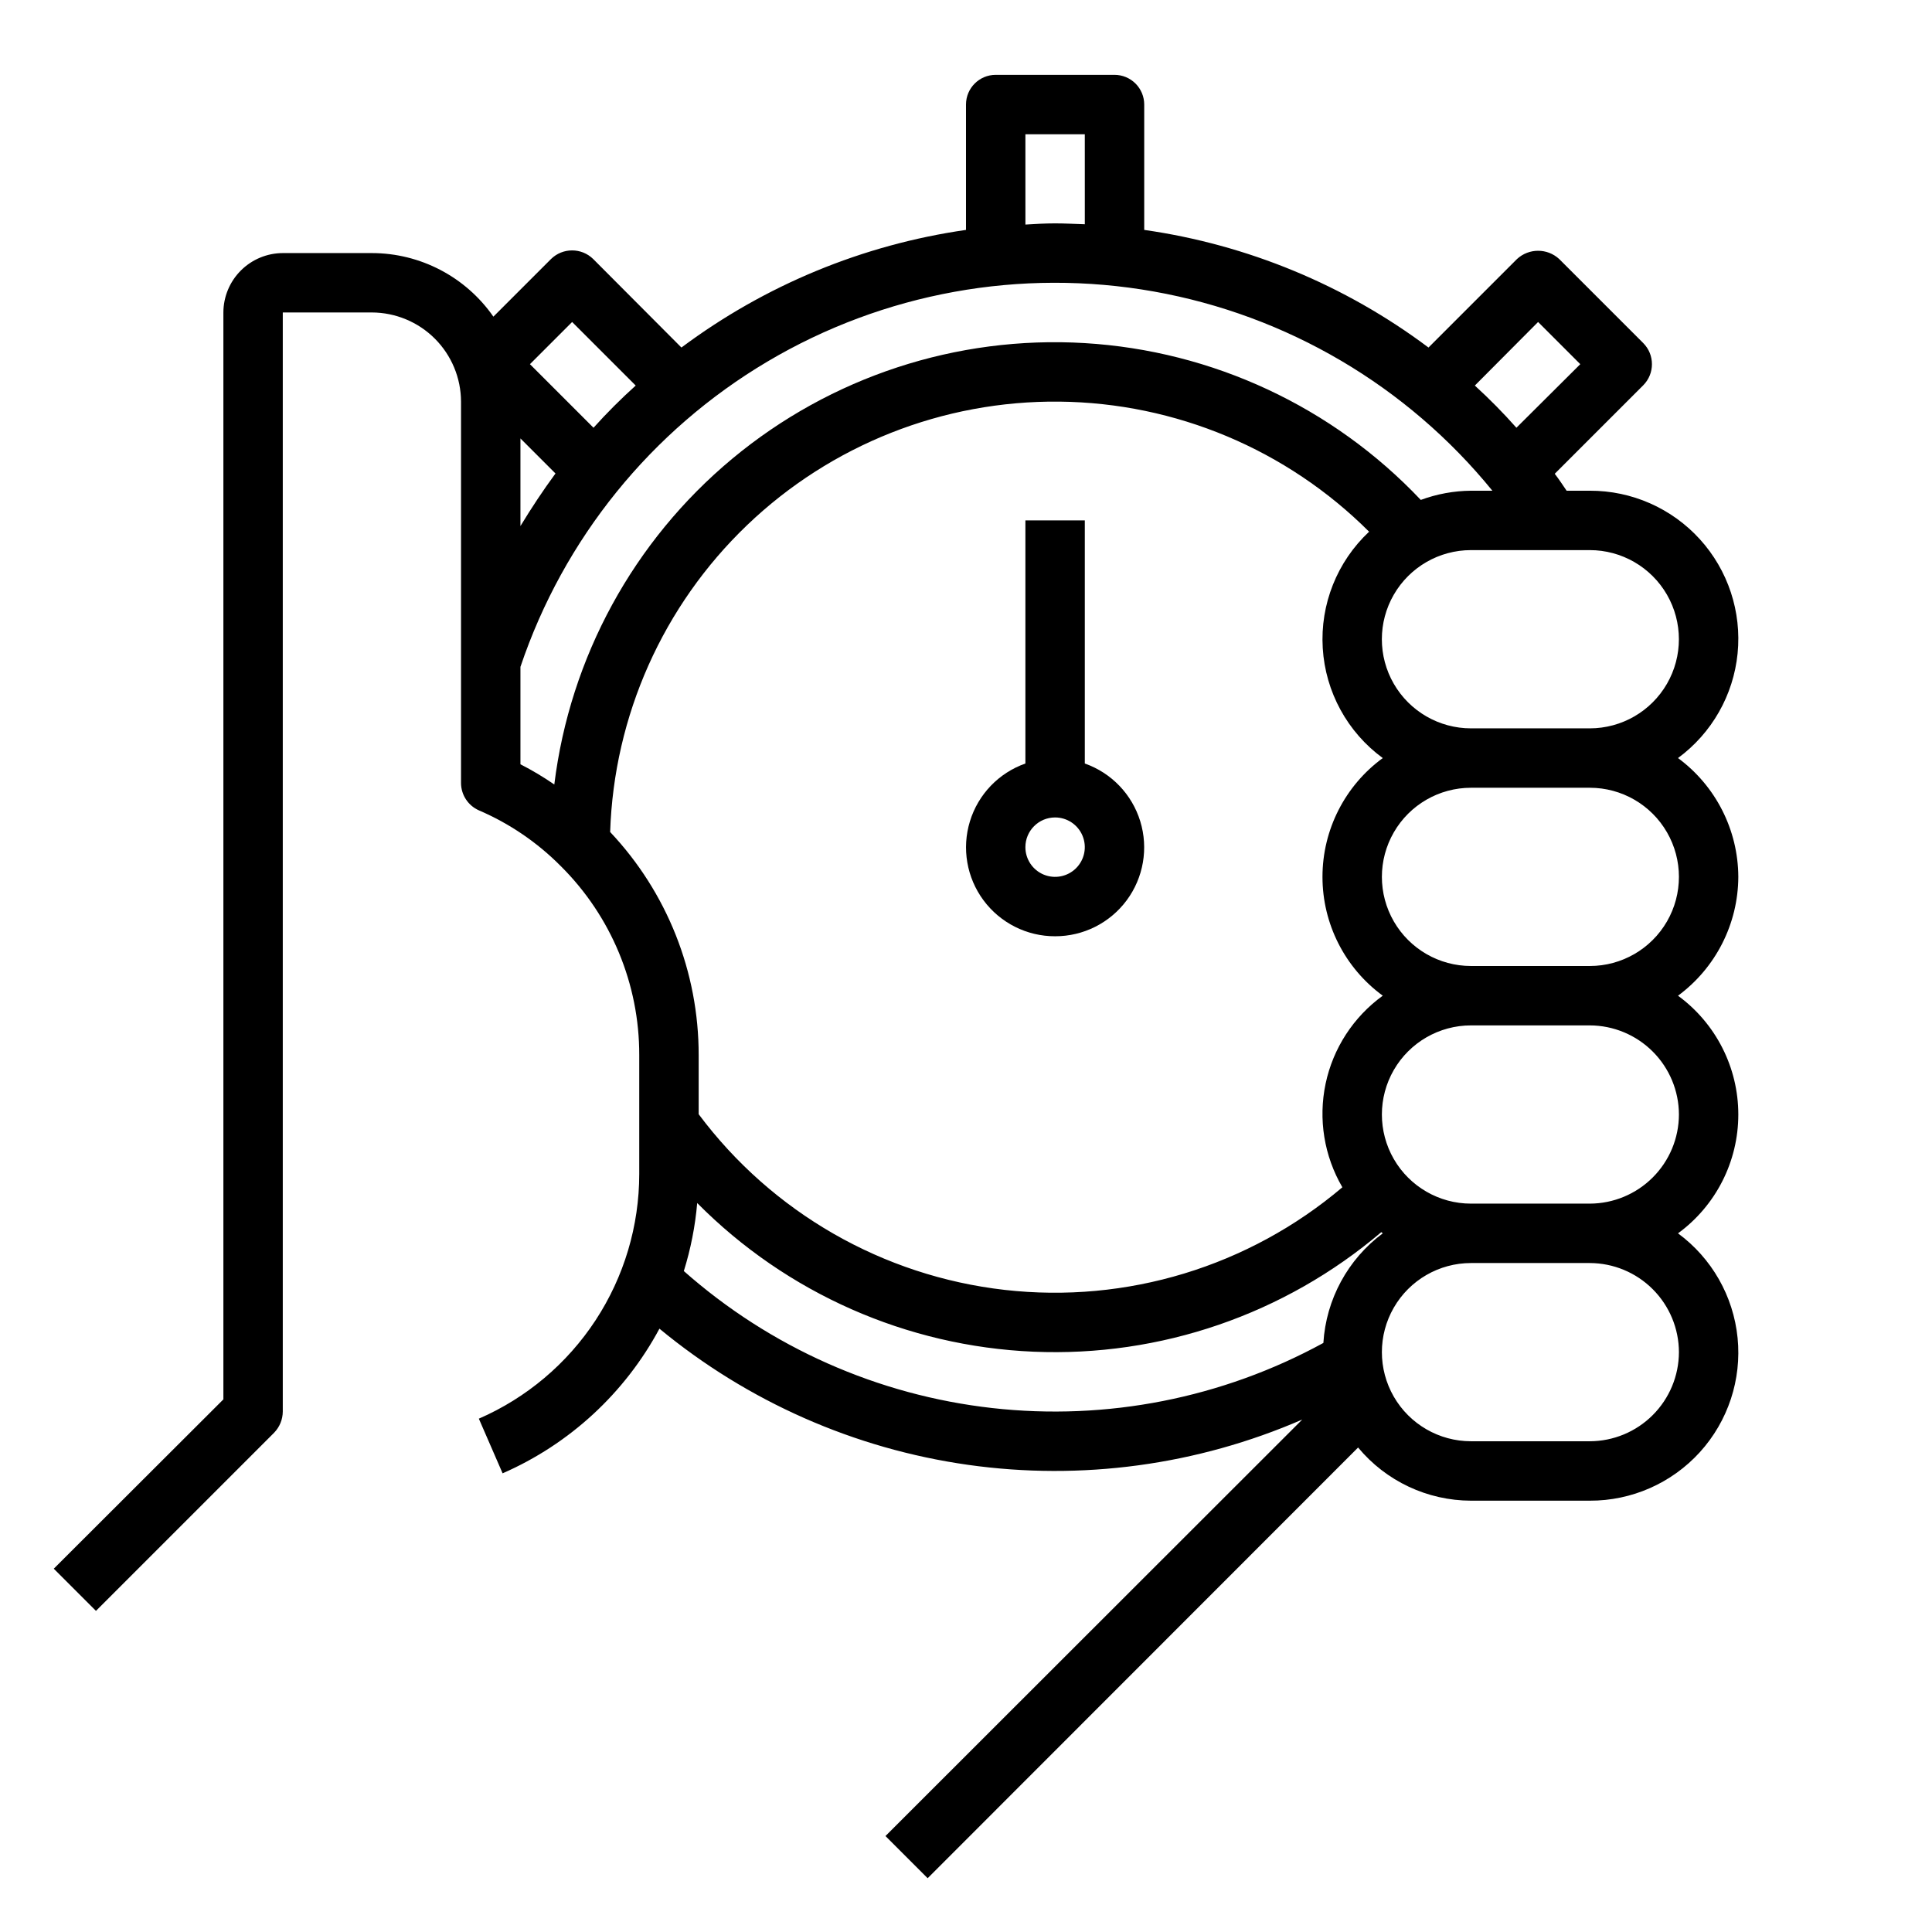
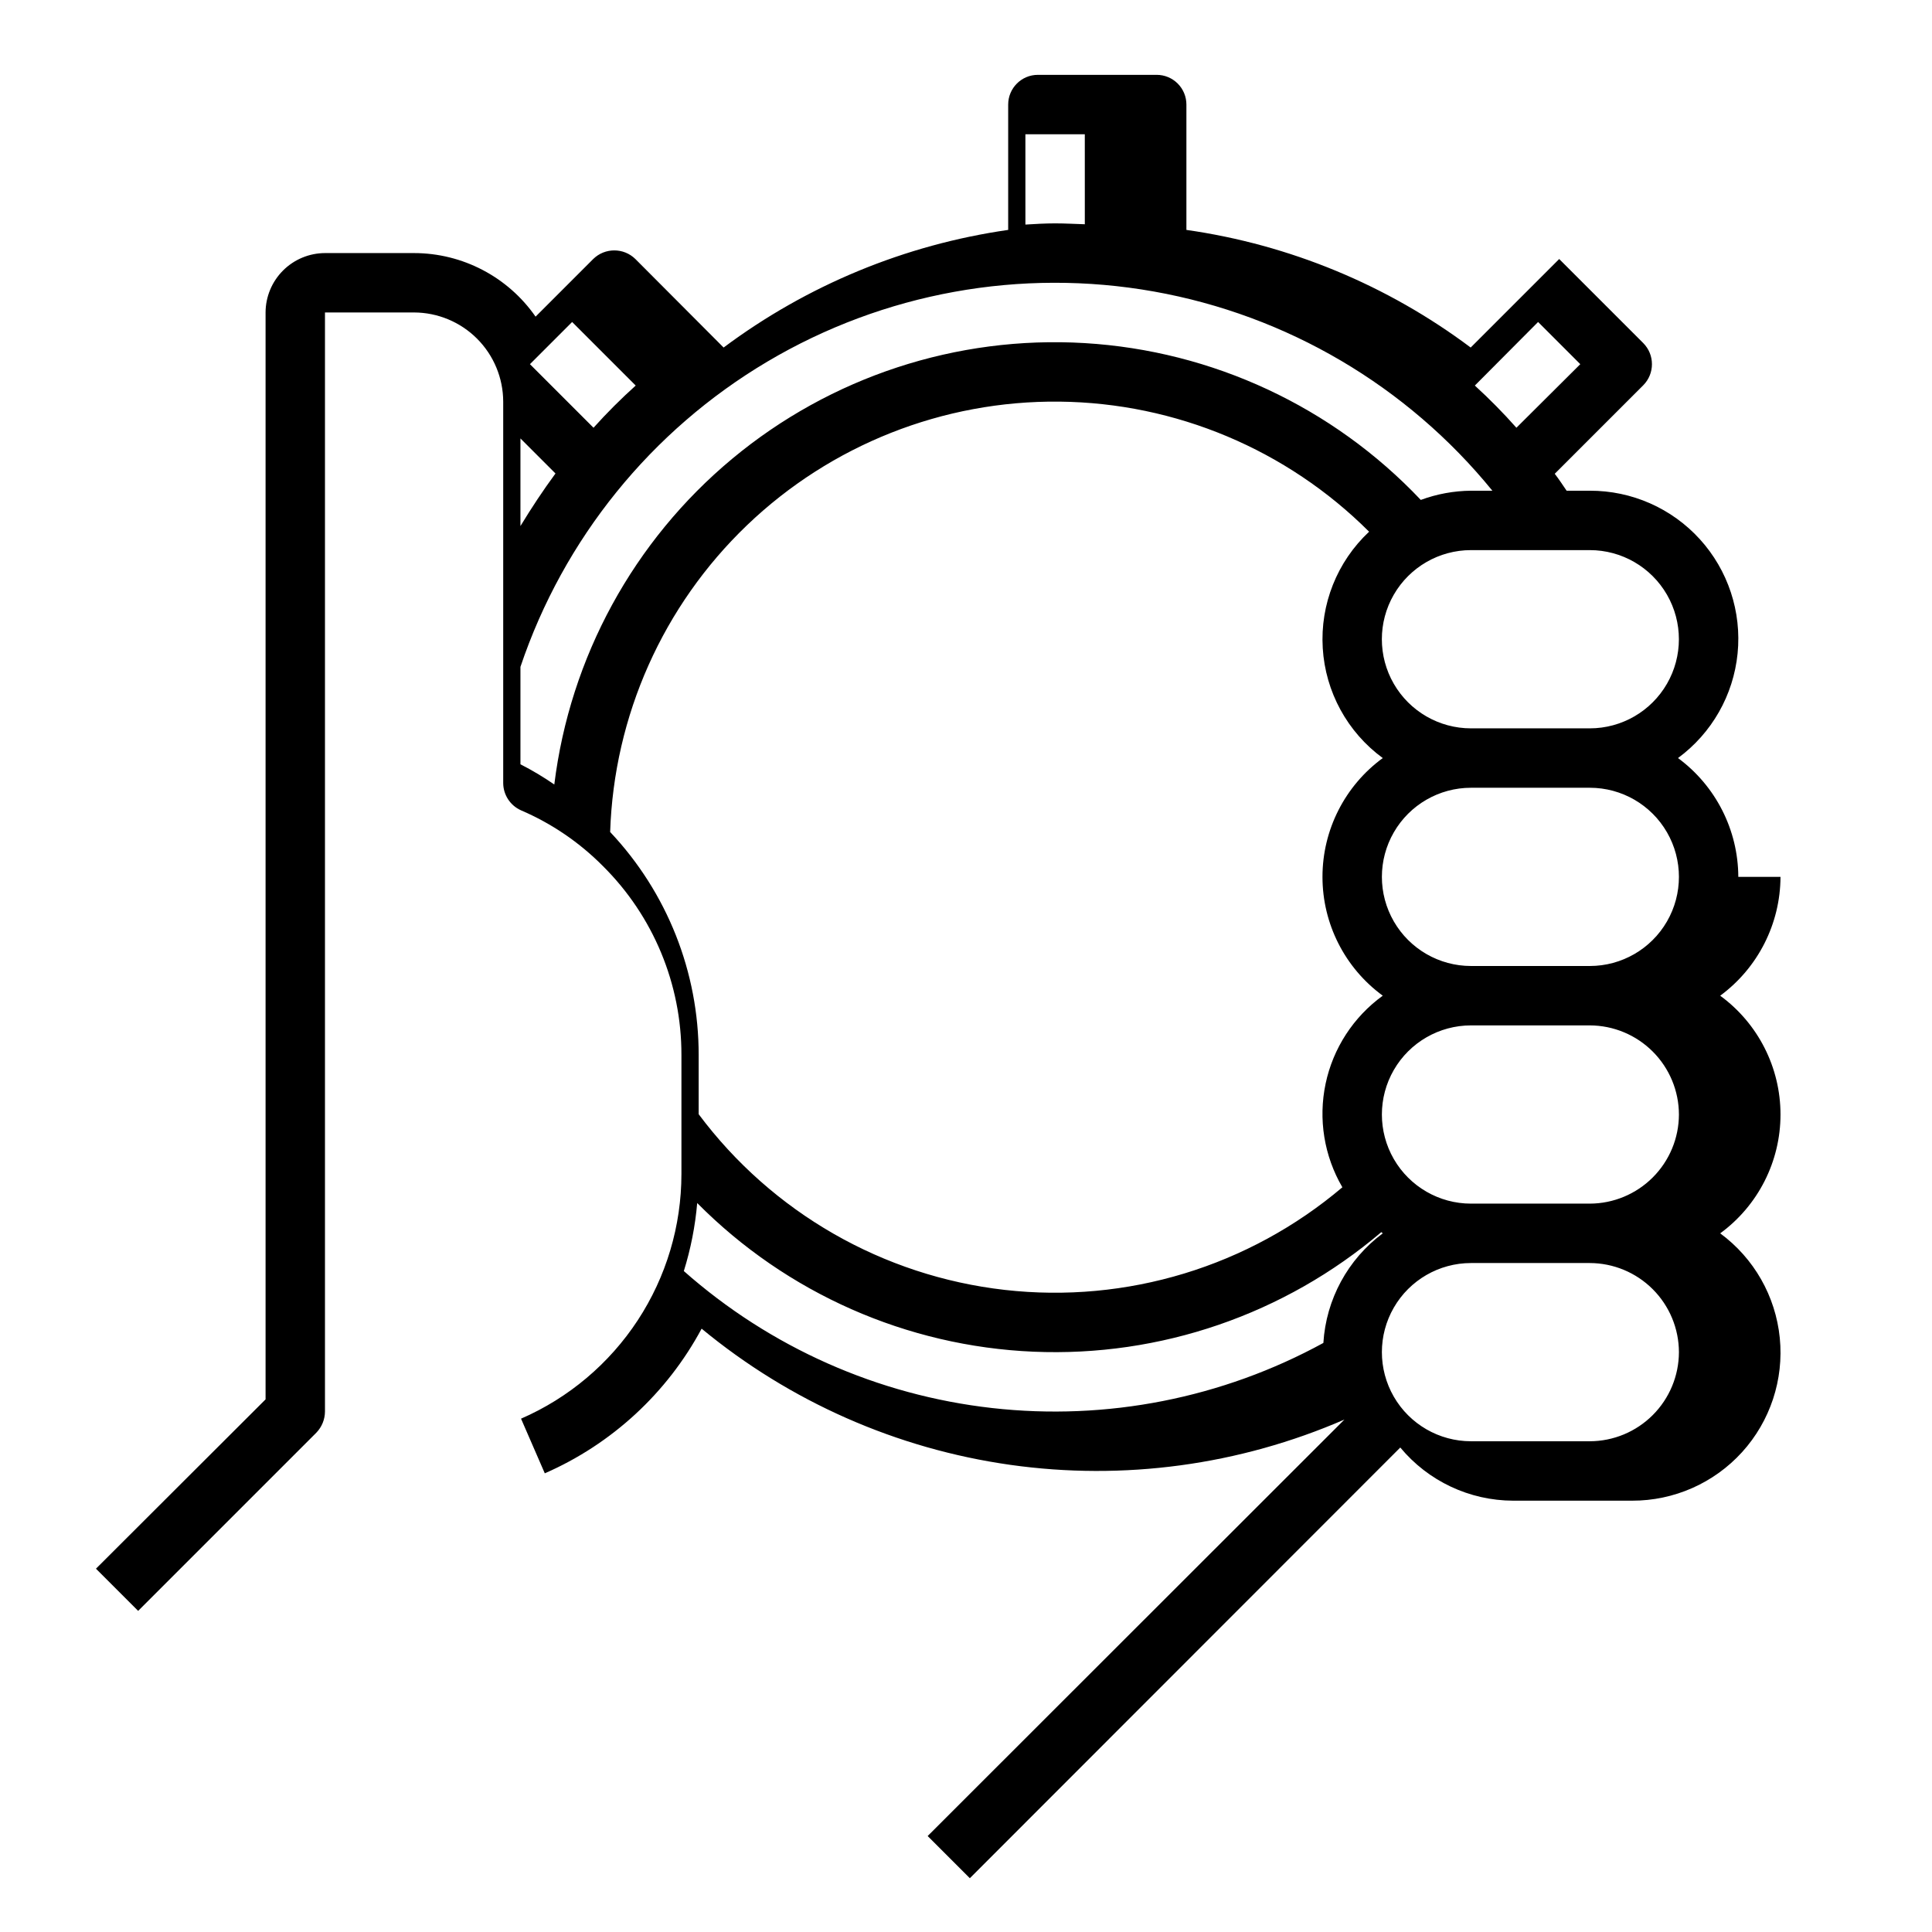
<svg xmlns="http://www.w3.org/2000/svg" fill="#000000" width="800px" height="800px" version="1.1" viewBox="144 144 512 512">
  <g>
-     <path d="m604.67 376.38c-0.051-12.434-5.977-24.109-15.98-31.488 8.945-6.582 14.684-16.652 15.789-27.703 1.105-11.055-2.527-22.055-9.992-30.281-7.469-8.223-18.07-12.898-29.176-12.863h-6.141c-1.023-1.496-2.047-3.07-3.148-4.488l23.457-23.457c3.07-3.094 3.07-8.086 0-11.18l-22.277-22.277c-3.156-2.914-8.023-2.914-11.18 0l-23.457 23.457c-22.094-16.555-48.004-27.277-75.336-31.172v-33.219c0-2.09-0.828-4.09-2.305-5.566-1.477-1.477-3.481-2.309-5.566-2.309h-31.488c-4.348 0-7.871 3.527-7.871 7.875v33.219c-27.348 3.926-53.277 14.645-75.414 31.172l-23.383-23.457c-3.102-3.043-8.074-3.043-11.176 0l-15.273 15.273c-7.332-10.543-19.355-16.836-32.195-16.848h-23.617c-4.172 0.012-8.168 1.676-11.117 4.625-2.949 2.949-4.613 6.945-4.625 11.117v288.04l-44.949 44.871 11.18 11.18 47.23-47.23v-0.004c1.449-1.5 2.266-3.504 2.281-5.59v-291.27h23.617c6.258 0.02 12.254 2.516 16.68 6.938 4.422 4.426 6.918 10.422 6.938 16.68v101.08c0.012 3.133 1.859 5.969 4.723 7.242 8.125 3.488 15.504 8.512 21.727 14.797 13.332 13.246 20.816 31.273 20.781 50.066v31.488c0 13.777-4.019 27.258-11.57 38.781-7.555 11.52-18.305 20.59-30.938 26.086l6.297 14.484c17.758-7.762 32.395-21.262 41.562-38.336 23.406 19.344 51.711 31.832 81.777 36.086 30.066 4.25 60.723 0.098 88.574-12l-110.45 110.37 11.18 11.18 114.07-114.14c7.387 8.902 18.344 14.062 29.914 14.09h31.488c11.105 0.035 21.707-4.641 29.176-12.863 7.465-8.227 11.098-19.23 9.992-30.281-1.105-11.055-6.844-21.121-15.789-27.703 10.043-7.348 15.98-19.047 15.98-31.488 0-12.445-5.938-24.141-15.98-31.488 10.004-7.379 15.93-19.055 15.98-31.488zm-39.359-86.594c8.438 0 16.23 4.504 20.449 11.809 4.219 7.309 4.219 16.309 0 23.617-4.219 7.305-12.012 11.809-20.449 11.809h-31.488c-8.438 0-16.234-4.504-20.453-11.809-4.219-7.309-4.219-16.309 0-23.617 4.219-7.305 12.016-11.809 20.453-11.809zm-13.699-60.457 11.18 11.18-16.926 16.848c-3.473-3.922-7.152-7.652-11.02-11.18zm-135.87-49.75h15.742l0.004 23.852c-2.598-0.078-5.195-0.234-7.871-0.234-2.676 0-5.273 0.156-7.871 0.316zm-120.12 49.75 16.848 16.848h-0.004c-3.918 3.527-7.652 7.258-11.176 11.18l-16.848-16.848zm-13.699 30.859 9.289 9.289c-3.305 4.488-6.375 9.133-9.289 13.934zm8.973 91.711c-2.867-1.98-5.867-3.769-8.973-5.356v-25.82c11.426-33.941 34.656-62.652 65.465-80.91 30.812-18.254 67.152-24.84 102.41-18.559 35.258 6.281 67.09 25.016 89.699 52.789h-5.668c-4.543 0.043-9.043 0.867-13.305 2.441-23.336-24.68-55.199-39.539-89.105-41.562-33.902-2.019-67.305 8.949-93.41 30.68-26.102 21.73-42.949 52.586-47.113 86.297zm14.801 12.594c1-30.801 14.016-59.984 36.27-81.305 22.25-21.316 51.965-33.074 82.781-32.754 30.812 0.32 60.277 12.695 82.078 34.473-8.48 7.938-12.988 19.246-12.285 30.844 0.699 11.598 6.531 22.281 15.906 29.141-10.043 7.348-15.977 19.043-15.977 31.488 0 12.445 5.934 24.141 15.977 31.488-7.769 5.621-13.172 13.934-15.148 23.32-1.98 9.387-0.395 19.172 4.445 27.453-24.801 21.02-57.18 30.863-89.48 27.195-32.301-3.668-61.652-20.516-81.109-46.559v-15.668c0.023-21.98-8.371-43.133-23.457-59.117zm189.01 135.4c-26.781 14.641-57.422 20.664-87.754 17.254-30.328-3.406-58.867-16.086-81.73-36.305 1.828-5.863 3.016-11.906 3.543-18.027 23.684 23.895 55.52 37.965 89.133 39.398 33.613 1.43 66.527-9.887 92.16-31.684 0.156 0.078 0.234 0.234 0.395 0.316h-0.004c-9.273 6.887-15.035 17.516-15.742 29.047zm94.227 2.441c-0.016 6.258-2.512 12.254-6.938 16.676-4.422 4.426-10.418 6.922-16.676 6.938h-31.488c-8.438 0-16.234-4.5-20.453-11.805-4.219-7.309-4.219-16.312 0-23.617 4.219-7.309 12.016-11.809 20.453-11.809h31.488c6.258 0.02 12.254 2.512 16.676 6.938 4.426 4.426 6.922 10.422 6.938 16.68zm0-62.977c-0.016 6.258-2.512 12.254-6.938 16.676-4.422 4.426-10.418 6.922-16.676 6.941h-31.488c-8.438 0-16.234-4.504-20.453-11.809-4.219-7.309-4.219-16.309 0-23.617 4.219-7.309 12.016-11.809 20.453-11.809h31.488c6.258 0.02 12.254 2.512 16.676 6.938 4.426 4.426 6.922 10.422 6.938 16.68zm-23.617-39.359h-31.484c-8.438 0-16.234-4.504-20.453-11.809-4.219-7.309-4.219-16.309 0-23.617 4.219-7.309 12.016-11.809 20.453-11.809h31.488c8.438 0 16.23 4.5 20.449 11.809 4.219 7.309 4.219 16.309 0 23.617-4.219 7.305-12.012 11.809-20.449 11.809z" />
-     <path d="m423.61 392.12c7.481 0.016 14.523-3.523 18.977-9.531s5.789-13.777 3.598-20.93c-2.191-7.148-7.644-12.836-14.699-15.32v-64.426h-15.746v64.426c-7.055 2.484-12.512 8.172-14.699 15.32-2.191 7.152-0.855 14.922 3.598 20.93s11.496 9.547 18.973 9.531zm0-31.488c3.184 0 6.055 1.918 7.273 4.859 1.219 2.945 0.547 6.328-1.707 8.582-2.25 2.25-5.637 2.922-8.578 1.707-2.941-1.219-4.859-4.09-4.859-7.273 0-4.348 3.523-7.875 7.871-7.875z" />
+     <path d="m604.67 376.38c-0.051-12.434-5.977-24.109-15.98-31.488 8.945-6.582 14.684-16.652 15.789-27.703 1.105-11.055-2.527-22.055-9.992-30.281-7.469-8.223-18.07-12.898-29.176-12.863h-6.141c-1.023-1.496-2.047-3.07-3.148-4.488l23.457-23.457c3.07-3.094 3.07-8.086 0-11.18l-22.277-22.277l-23.457 23.457c-22.094-16.555-48.004-27.277-75.336-31.172v-33.219c0-2.09-0.828-4.09-2.305-5.566-1.477-1.477-3.481-2.309-5.566-2.309h-31.488c-4.348 0-7.871 3.527-7.871 7.875v33.219c-27.348 3.926-53.277 14.645-75.414 31.172l-23.383-23.457c-3.102-3.043-8.074-3.043-11.176 0l-15.273 15.273c-7.332-10.543-19.355-16.836-32.195-16.848h-23.617c-4.172 0.012-8.168 1.676-11.117 4.625-2.949 2.949-4.613 6.945-4.625 11.117v288.04l-44.949 44.871 11.18 11.18 47.23-47.23v-0.004c1.449-1.5 2.266-3.504 2.281-5.59v-291.27h23.617c6.258 0.02 12.254 2.516 16.68 6.938 4.422 4.426 6.918 10.422 6.938 16.68v101.08c0.012 3.133 1.859 5.969 4.723 7.242 8.125 3.488 15.504 8.512 21.727 14.797 13.332 13.246 20.816 31.273 20.781 50.066v31.488c0 13.777-4.019 27.258-11.57 38.781-7.555 11.52-18.305 20.59-30.938 26.086l6.297 14.484c17.758-7.762 32.395-21.262 41.562-38.336 23.406 19.344 51.711 31.832 81.777 36.086 30.066 4.25 60.723 0.098 88.574-12l-110.45 110.37 11.18 11.18 114.07-114.14c7.387 8.902 18.344 14.062 29.914 14.09h31.488c11.105 0.035 21.707-4.641 29.176-12.863 7.465-8.227 11.098-19.23 9.992-30.281-1.105-11.055-6.844-21.121-15.789-27.703 10.043-7.348 15.98-19.047 15.98-31.488 0-12.445-5.938-24.141-15.98-31.488 10.004-7.379 15.93-19.055 15.98-31.488zm-39.359-86.594c8.438 0 16.23 4.504 20.449 11.809 4.219 7.309 4.219 16.309 0 23.617-4.219 7.305-12.012 11.809-20.449 11.809h-31.488c-8.438 0-16.234-4.504-20.453-11.809-4.219-7.309-4.219-16.309 0-23.617 4.219-7.305 12.016-11.809 20.453-11.809zm-13.699-60.457 11.18 11.18-16.926 16.848c-3.473-3.922-7.152-7.652-11.02-11.18zm-135.87-49.75h15.742l0.004 23.852c-2.598-0.078-5.195-0.234-7.871-0.234-2.676 0-5.273 0.156-7.871 0.316zm-120.12 49.75 16.848 16.848h-0.004c-3.918 3.527-7.652 7.258-11.176 11.18l-16.848-16.848zm-13.699 30.859 9.289 9.289c-3.305 4.488-6.375 9.133-9.289 13.934zm8.973 91.711c-2.867-1.98-5.867-3.769-8.973-5.356v-25.82c11.426-33.941 34.656-62.652 65.465-80.91 30.812-18.254 67.152-24.84 102.41-18.559 35.258 6.281 67.09 25.016 89.699 52.789h-5.668c-4.543 0.043-9.043 0.867-13.305 2.441-23.336-24.68-55.199-39.539-89.105-41.562-33.902-2.019-67.305 8.949-93.41 30.68-26.102 21.73-42.949 52.586-47.113 86.297zm14.801 12.594c1-30.801 14.016-59.984 36.27-81.305 22.25-21.316 51.965-33.074 82.781-32.754 30.812 0.32 60.277 12.695 82.078 34.473-8.48 7.938-12.988 19.246-12.285 30.844 0.699 11.598 6.531 22.281 15.906 29.141-10.043 7.348-15.977 19.043-15.977 31.488 0 12.445 5.934 24.141 15.977 31.488-7.769 5.621-13.172 13.934-15.148 23.32-1.98 9.387-0.395 19.172 4.445 27.453-24.801 21.02-57.18 30.863-89.48 27.195-32.301-3.668-61.652-20.516-81.109-46.559v-15.668c0.023-21.98-8.371-43.133-23.457-59.117zm189.01 135.4c-26.781 14.641-57.422 20.664-87.754 17.254-30.328-3.406-58.867-16.086-81.73-36.305 1.828-5.863 3.016-11.906 3.543-18.027 23.684 23.895 55.52 37.965 89.133 39.398 33.613 1.43 66.527-9.887 92.16-31.684 0.156 0.078 0.234 0.234 0.395 0.316h-0.004c-9.273 6.887-15.035 17.516-15.742 29.047zm94.227 2.441c-0.016 6.258-2.512 12.254-6.938 16.676-4.422 4.426-10.418 6.922-16.676 6.938h-31.488c-8.438 0-16.234-4.5-20.453-11.805-4.219-7.309-4.219-16.312 0-23.617 4.219-7.309 12.016-11.809 20.453-11.809h31.488c6.258 0.02 12.254 2.512 16.676 6.938 4.426 4.426 6.922 10.422 6.938 16.68zm0-62.977c-0.016 6.258-2.512 12.254-6.938 16.676-4.422 4.426-10.418 6.922-16.676 6.941h-31.488c-8.438 0-16.234-4.504-20.453-11.809-4.219-7.309-4.219-16.309 0-23.617 4.219-7.309 12.016-11.809 20.453-11.809h31.488c6.258 0.02 12.254 2.512 16.676 6.938 4.426 4.426 6.922 10.422 6.938 16.68zm-23.617-39.359h-31.484c-8.438 0-16.234-4.504-20.453-11.809-4.219-7.309-4.219-16.309 0-23.617 4.219-7.309 12.016-11.809 20.453-11.809h31.488c8.438 0 16.23 4.5 20.449 11.809 4.219 7.309 4.219 16.309 0 23.617-4.219 7.305-12.012 11.809-20.449 11.809z" />
  </g>
</svg>